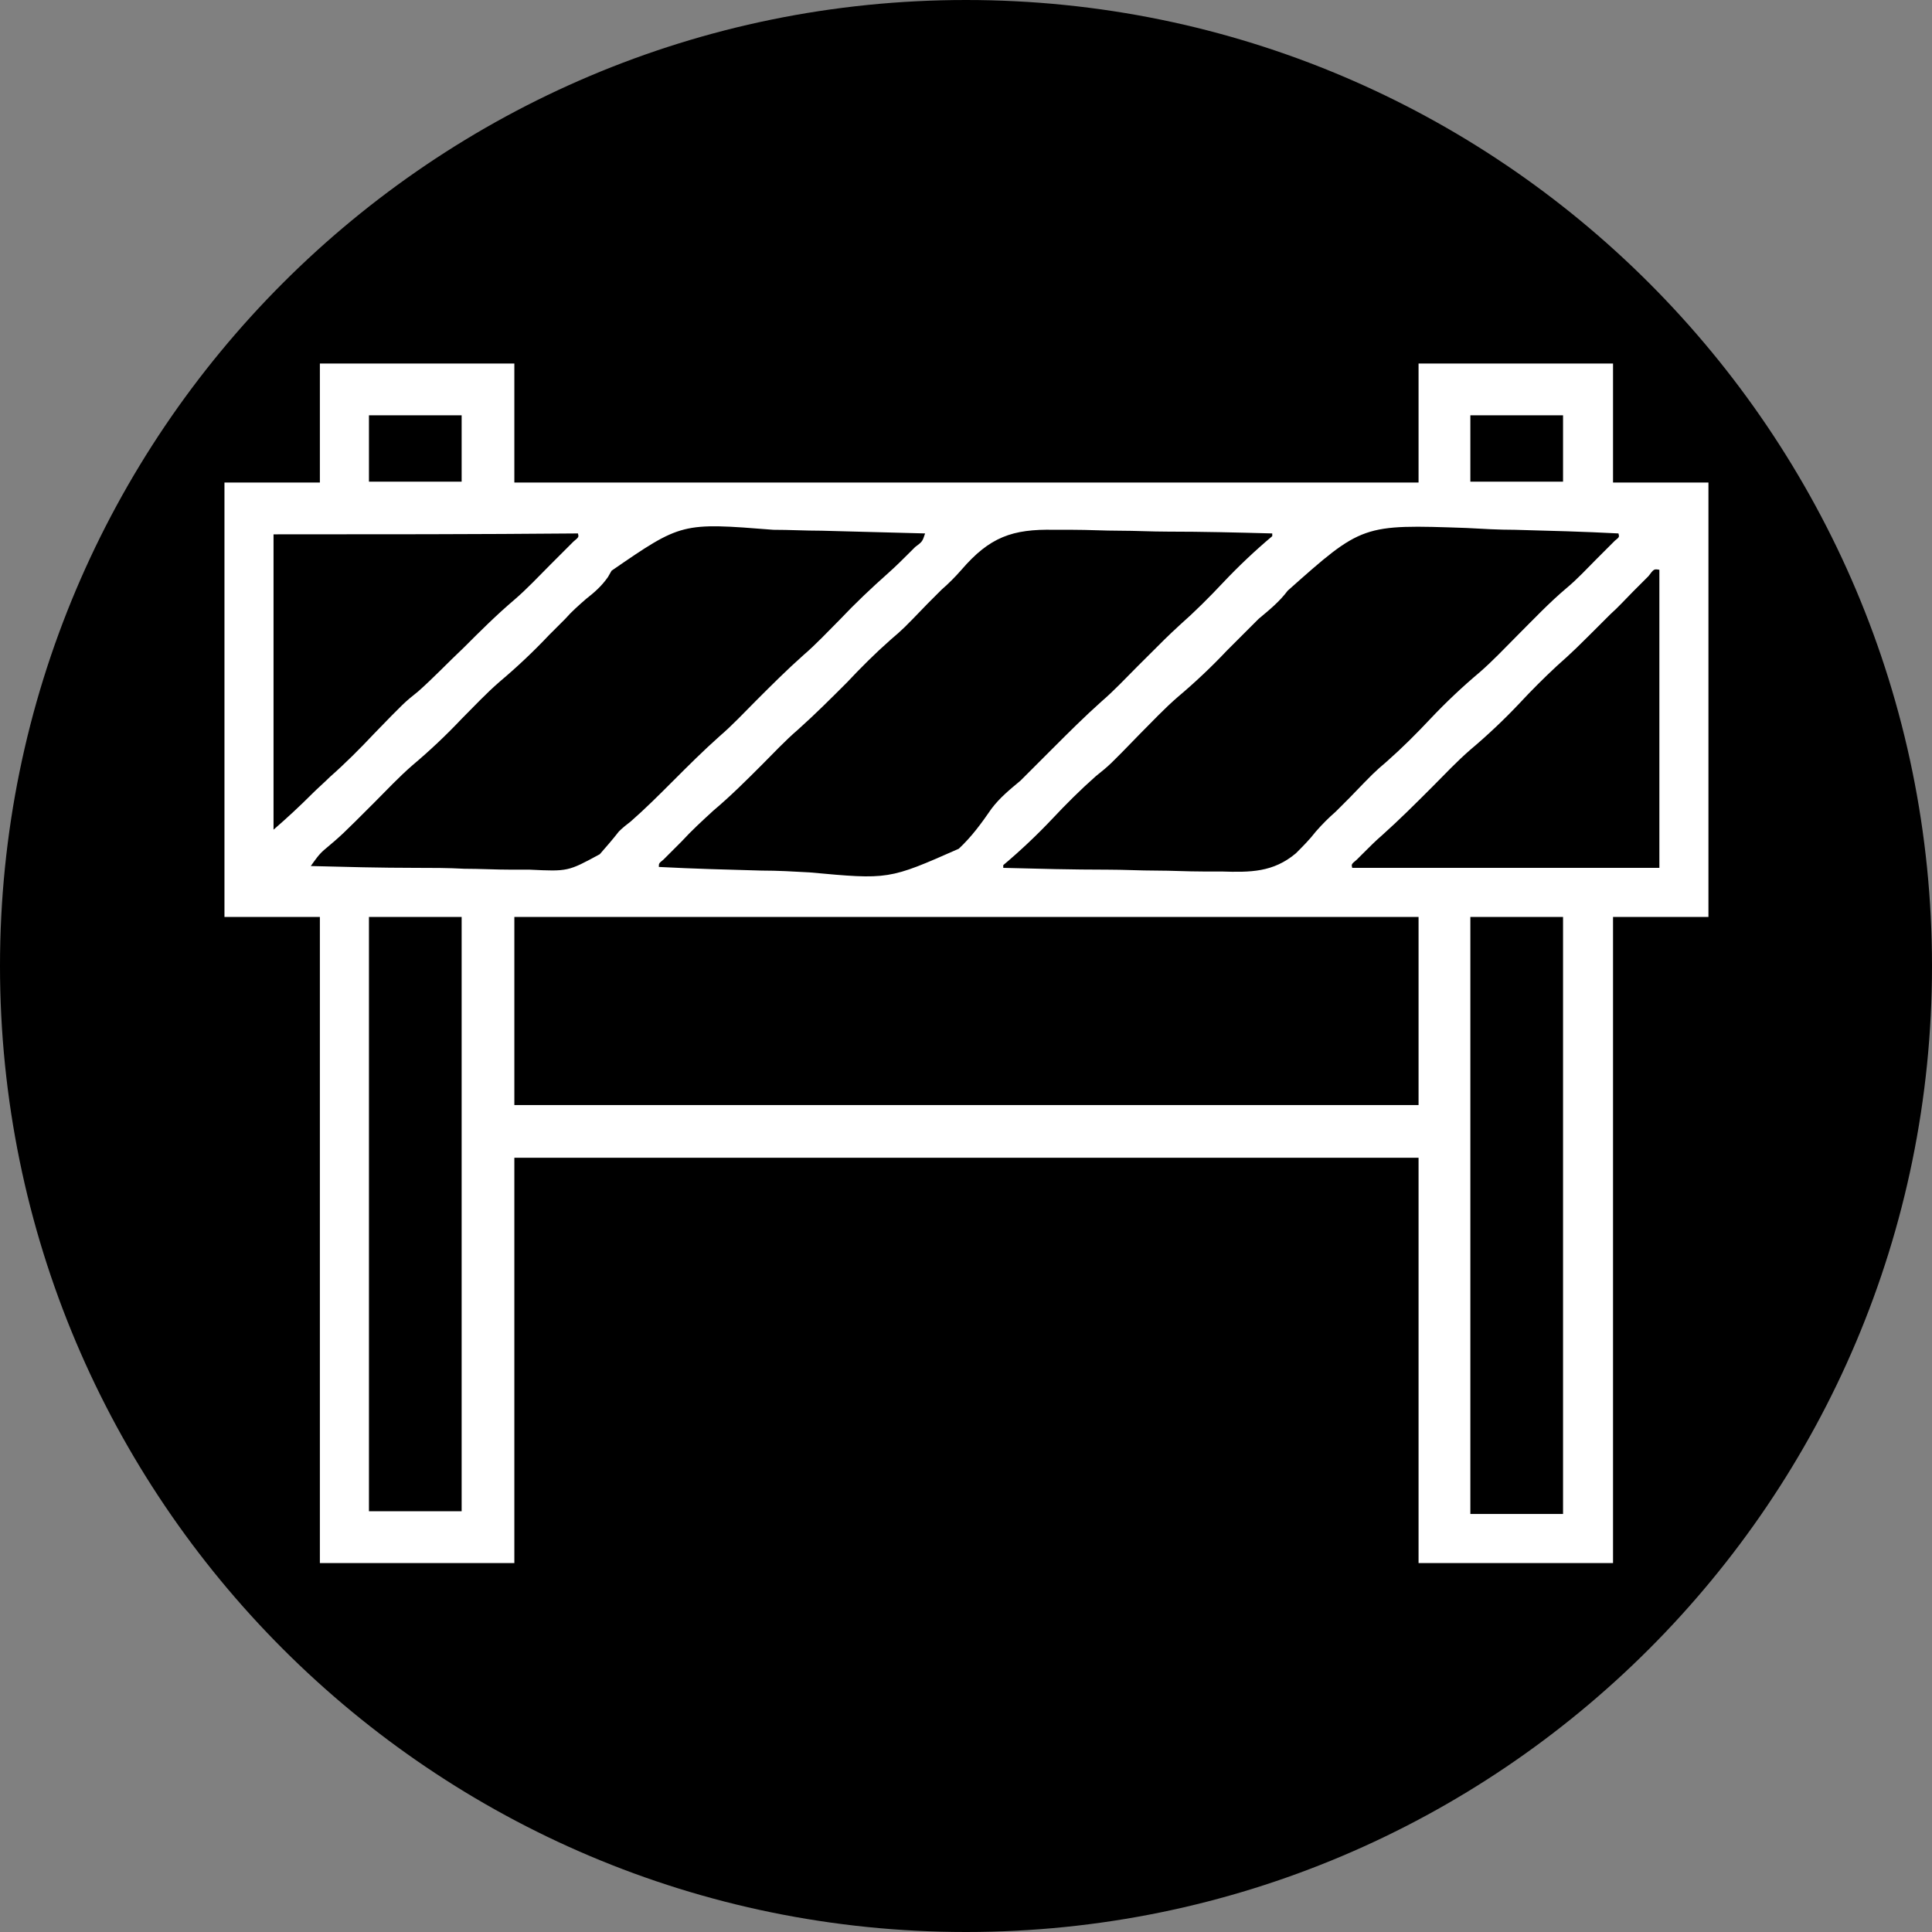
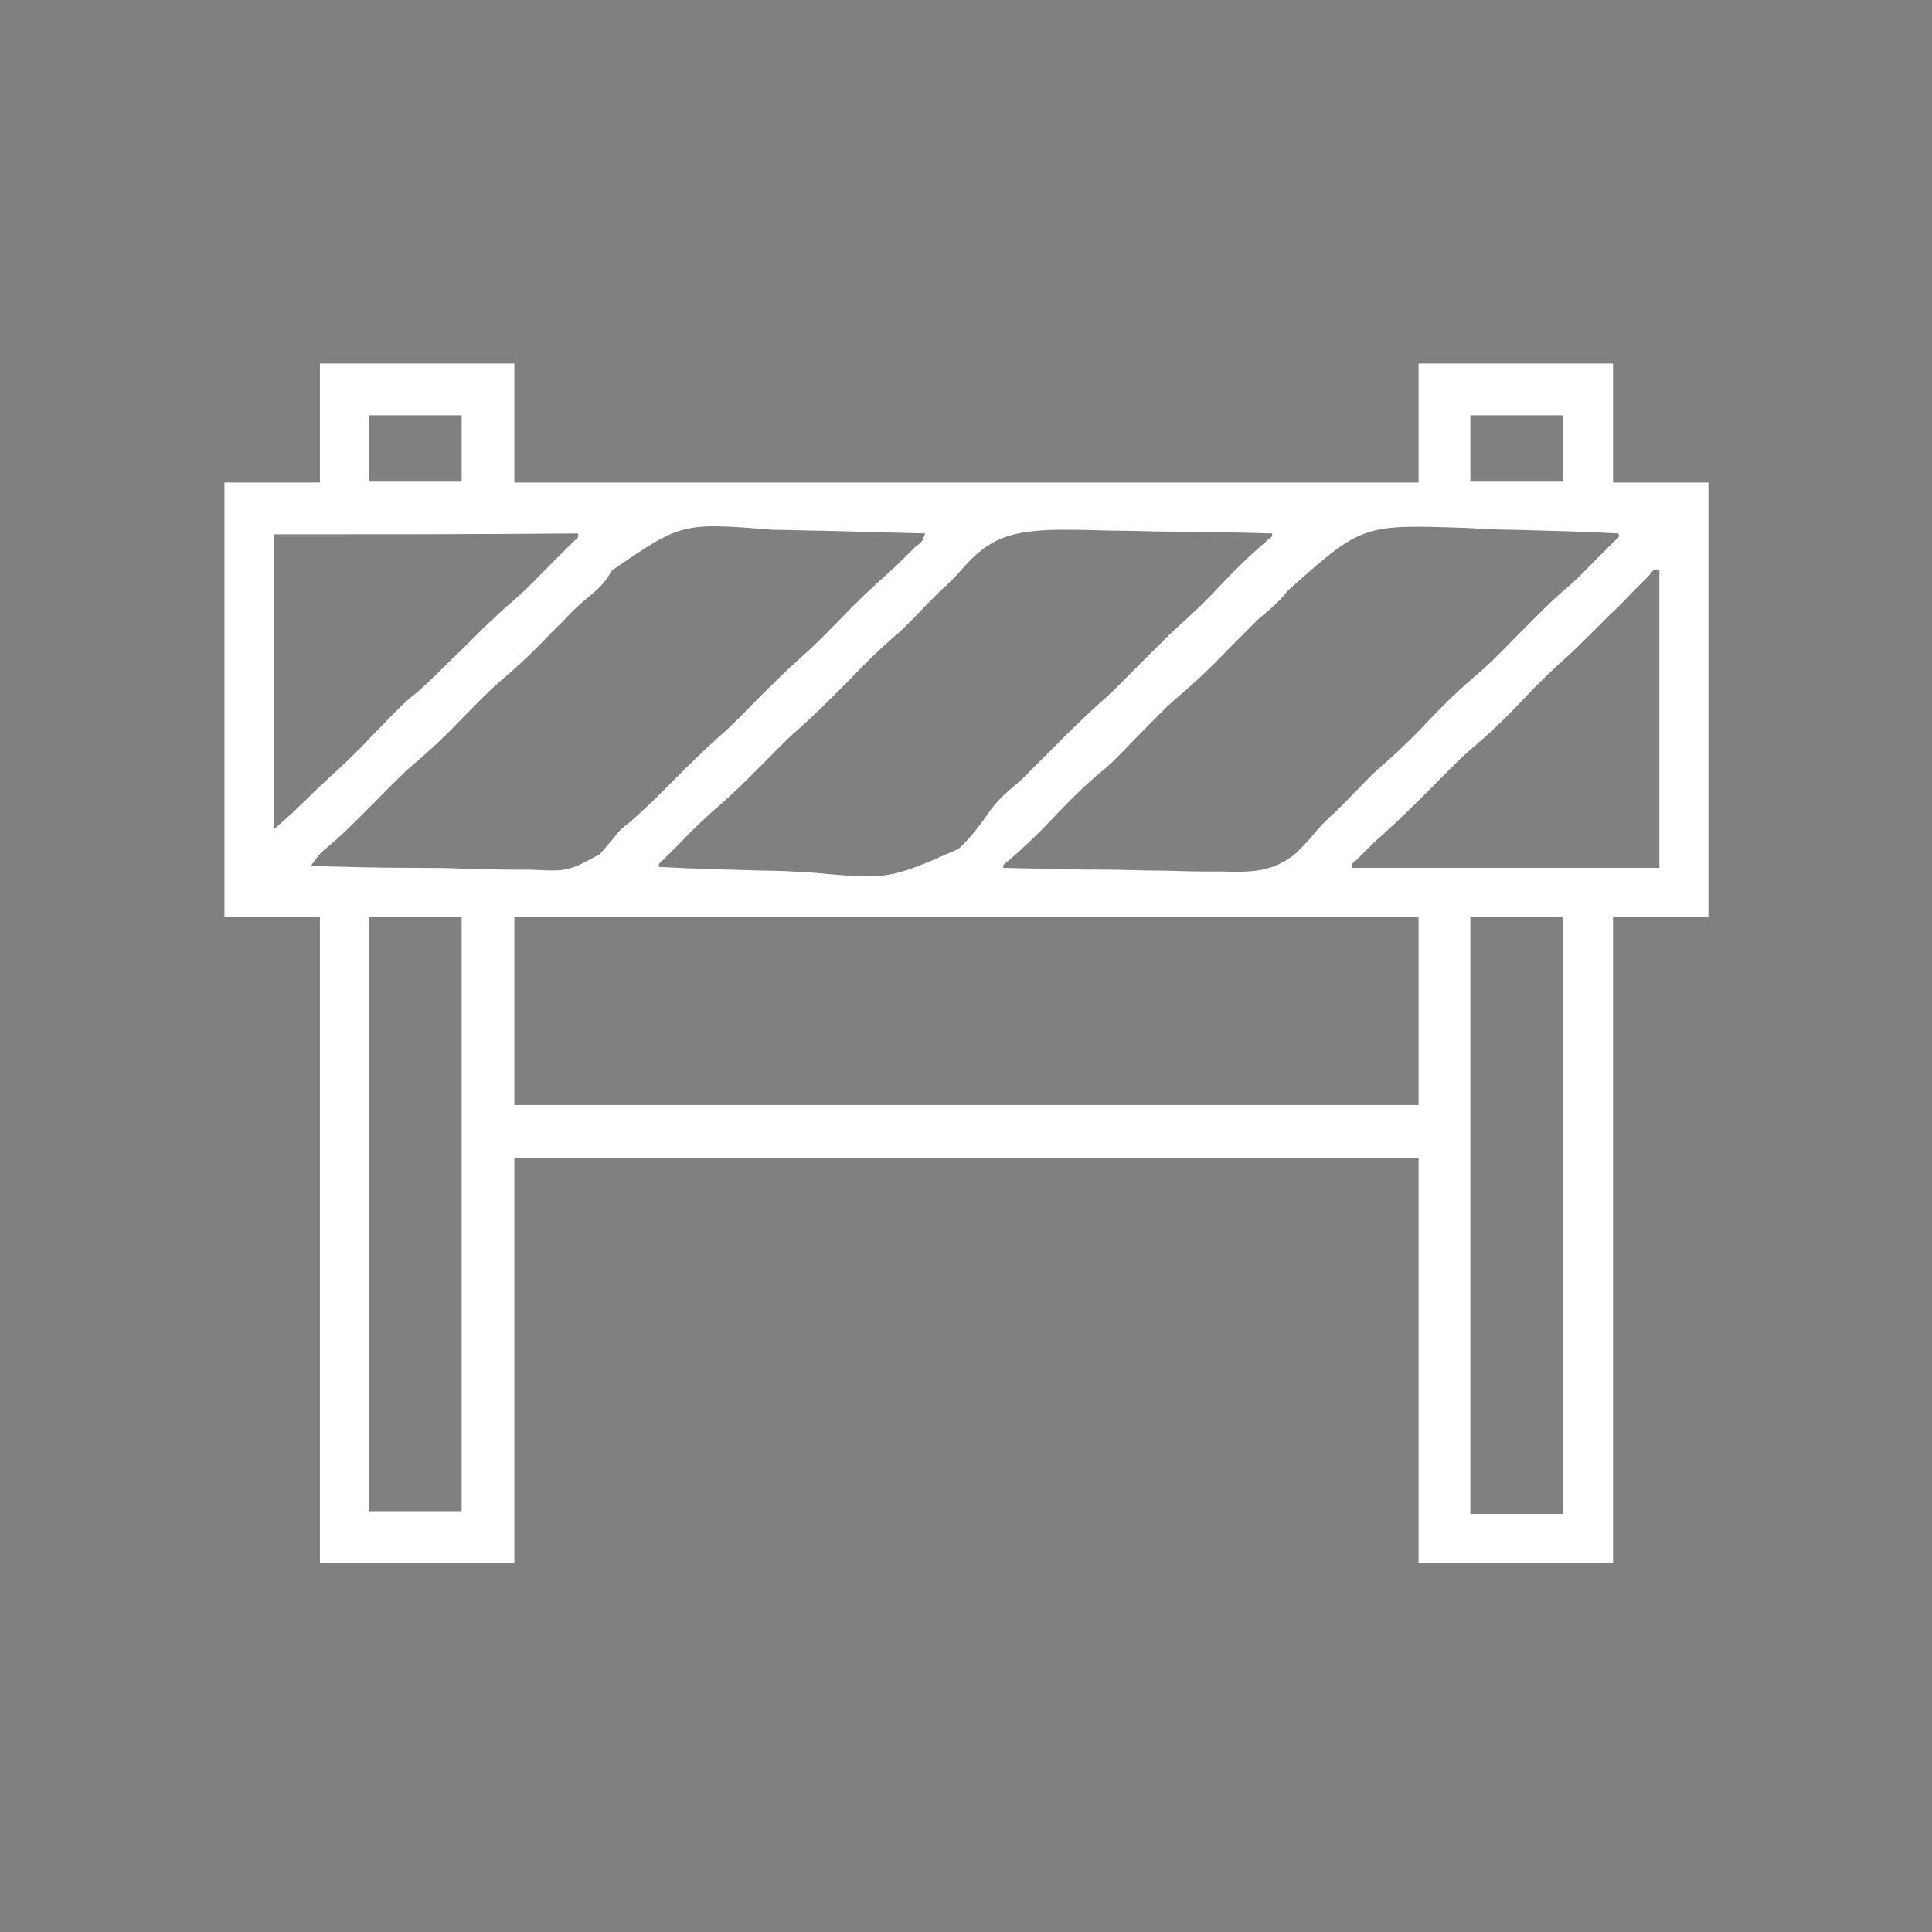
<svg xmlns="http://www.w3.org/2000/svg" version="1.1" id="Layer_1" x="0px" y="0px" viewBox="0 0 212.6 212.6" style="enable-background:new 0 0 212.6 212.6;" xml:space="preserve">
  <rect x="0" y="0" width="212.6" height="212.6" fill="#808080" stroke="none" />
  <style type="text/css">
	.st0{fill:#FFFFFF;}
</style>
  <g id="Layer_1_1_">
-     <path d="M106.3,212.6L106.3,212.6C47.6,212.6,0,165,0,106.3l0,0C0,47.6,47.6,0,106.3,0l0,0C165,0,212.6,47.6,212.6,106.3l0,0   C212.6,165,165,212.6,106.3,212.6z" />
-   </g>
-   <path class="st0" d="M35.2,40c7,0,14.1,0,21.4,0c0,4.3,0,8.6,0,13.1c32.8,0,65.7,0,99.5,0c0-4.3,0-8.6,0-13.1c7,0,14.1,0,21.4,0  c0,4.3,0,8.6,0,13.1c3.5,0,6.9,0,10.5,0c0,15.8,0,31.6,0,47.8c-3.5,0-6.9,0-10.5,0c0,23.5,0,46.9,0,71.1c-7,0-14.1,0-21.4,0  c0-14.7,0-29.5,0-44.6c-32.8,0-65.7,0-99.5,0c0,14.7,0,29.5,0,44.6c-7,0-14.1,0-21.4,0c0-23.5,0-46.9,0-71.1c-3.5,0-6.9,0-10.5,0  c0-15.8,0-31.6,0-47.8c3.5,0,6.9,0,10.5,0C35.2,48.8,35.2,44.4,35.2,40z M40.6,45.7c0,2.4,0,4.8,0,7.3c3.4,0,6.7,0,10.2,0  c0-2.4,0-4.8,0-7.3C47.5,45.7,44.1,45.7,40.6,45.7z M161.8,45.7c0,2.4,0,4.8,0,7.3c3.4,0,6.7,0,10.2,0c0-2.4,0-4.8,0-7.3  C168.6,45.7,165.2,45.7,161.8,45.7z M30.1,58.8c0,10.7,0,21.5,0,32.5c1.5-1.3,2.9-2.6,4.3-4c0.6-0.6,1.3-1.2,1.9-1.8  c1.7-1.5,3.3-3.1,4.9-4.8c3.3-3.4,3.3-3.4,4.8-4.6c1.7-1.5,3.3-3.2,5-4.8c1.8-1.8,3.6-3.6,5.6-5.3c1.4-1.2,2.7-2.6,4-3.9  c0.4-0.4,0.4-0.4,0.9-0.9c0.3-0.3,0.6-0.6,0.8-0.8c0.3-0.3,0.5-0.5,0.8-0.8c0.6-0.5,0.6-0.5,0.5-0.9C52.5,58.8,41.5,58.8,30.1,58.8z   M67.3,62.8c-0.1,0.2-0.3,0.5-0.4,0.7c-0.7,1-1.5,1.7-2.4,2.4c-0.8,0.7-1.6,1.4-2.3,2.2c-0.1,0.1-0.3,0.3-0.4,0.4  c-0.5,0.5-0.9,0.9-1.4,1.4c-1.7,1.8-3.5,3.5-5.4,5.1c-1.5,1.3-2.8,2.7-4.2,4.1c-1.7,1.8-3.5,3.5-5.4,5.1c-1.5,1.3-2.8,2.7-4.2,4.1  c-3.6,3.6-3.6,3.6-5.5,5.2c-0.6,0.5-1,1.1-1.5,1.8c3.8,0.1,7.7,0.2,11.5,0.2c1.8,0,3.6,0,5.4,0.1c1.7,0,3.4,0.1,5.2,0.1  c0.7,0,1.3,0,2,0c4.2,0.2,4.2,0.2,7.7-1.7c0.7-0.8,1.4-1.6,2.1-2.5c0.4-0.4,0.9-0.8,1.3-1.1c1.6-1.4,3.1-2.9,4.6-4.4  c1.7-1.7,3.4-3.4,5.2-5c1.4-1.2,2.7-2.6,4-3.9c1.7-1.7,3.4-3.4,5.2-5c1.4-1.2,2.7-2.6,4-3.9c1.7-1.8,3.5-3.5,5.3-5.1  c0.9-0.8,1.7-1.6,2.5-2.4c0.2-0.2,0.2-0.2,0.5-0.5c0.8-0.6,0.8-0.6,1.1-1.5c-3.8-0.1-7.6-0.2-11.4-0.3c-1.8,0-3.5-0.1-5.3-0.1  C75,57.5,75,57.5,67.3,62.8z M105.8,62.7c-0.7,0.8-1.4,1.5-2.2,2.2c-0.5,0.5-1,1-1.5,1.5c-2.7,2.8-2.7,2.8-4.1,4  c-1.7,1.5-3.3,3.1-4.8,4.7c-1.8,1.8-3.5,3.5-5.4,5.2c-1.4,1.2-2.7,2.6-4,3.9c-1.7,1.7-3.4,3.4-5.3,5c-1.2,1.1-2.4,2.2-3.5,3.4  c-0.2,0.2-0.5,0.5-0.7,0.7c-0.2,0.2-0.5,0.5-0.7,0.7c-0.2,0.2-0.4,0.4-0.6,0.6c-0.5,0.4-0.5,0.4-0.5,0.8c3.8,0.2,7.6,0.3,11.3,0.4  c1.8,0,3.5,0.1,5.3,0.2c8.7,0.8,8.7,0.8,16.4-2.6c1.4-1.3,2.5-2.8,3.6-4.4c0.9-1.2,2-2.1,3.2-3.1c0.6-0.6,1.1-1.1,1.7-1.7  c0.1-0.1,0.3-0.3,0.4-0.4c0.5-0.5,0.9-0.9,1.4-1.4c1.8-1.8,3.5-3.5,5.4-5.2c1.4-1.2,2.7-2.6,4-3.9c3.2-3.2,3.2-3.2,4.6-4.5  c1.7-1.5,3.3-3.1,4.8-4.7c1.7-1.8,3.5-3.5,5.4-5.1c0-0.1,0-0.2,0-0.3c-3.8-0.1-7.6-0.2-11.5-0.2c-1.8,0-3.6-0.1-5.3-0.1  c-1.7,0-3.4-0.1-5.2-0.1c-0.7,0-1.3,0-2,0C111.4,58.2,108.9,59.1,105.8,62.7z M141.7,65c-0.9,1.2-2,2.1-3.2,3.1  c-0.6,0.6-1.1,1.1-1.7,1.7c-0.1,0.1-0.3,0.3-0.4,0.4c-0.5,0.5-0.9,0.9-1.4,1.4c-1.7,1.8-3.5,3.5-5.4,5.1c-1.5,1.3-2.8,2.7-4.2,4.1  c-3.3,3.4-3.3,3.4-4.8,4.6c-1.7,1.5-3.3,3.1-4.8,4.7c-1.7,1.8-3.5,3.5-5.4,5.1c0,0.1,0,0.2,0,0.3c3.8,0.1,7.6,0.2,11.5,0.2  c1.8,0,3.6,0.1,5.3,0.1c1.7,0,3.4,0.1,5.2,0.1c0.7,0,1.3,0,2,0c3.2,0.1,5.7,0.1,8.2-2c0.8-0.8,1.5-1.5,2.2-2.4  c0.7-0.8,1.4-1.5,2.2-2.2c0.5-0.5,1-1,1.5-1.5c2.7-2.8,2.7-2.8,4.1-4c1.7-1.5,3.3-3.1,4.8-4.7c1.7-1.8,3.5-3.5,5.4-5.1  c1.5-1.3,2.8-2.7,4.2-4.1c1.8-1.8,3.5-3.6,5.4-5.2c1.2-1,2.2-2.1,3.3-3.2c0.2-0.2,0.5-0.5,0.7-0.7c0.2-0.2,0.4-0.4,0.7-0.7  c0.2-0.2,0.4-0.4,0.6-0.6c0.5-0.4,0.5-0.4,0.4-0.8c-3.8-0.2-7.6-0.3-11.4-0.4c-1.8,0-3.5-0.1-5.3-0.2  C149.9,57.7,149.9,57.7,141.7,65z M181.4,63.4c-0.4,0.4-0.7,0.7-1.1,1.1c-0.2,0.2-0.4,0.4-0.6,0.6c-0.8,0.8-1.6,1.7-2.5,2.5  c-4,4-4,4-5.9,5.7c-1.4,1.3-2.8,2.7-4.1,4.1c-1.7,1.8-3.5,3.5-5.4,5.1c-1.5,1.3-2.8,2.7-4.2,4.1c-1.8,1.8-3.6,3.6-5.5,5.3  c-0.7,0.6-1.4,1.3-2.1,2c-0.2,0.2-0.5,0.5-0.7,0.7c-0.6,0.5-0.6,0.5-0.5,0.9c11.2,0,22.3,0,33.8,0c0-10.8,0-21.7,0-32.8  C182,62.6,182,62.6,181.4,63.4z M40.6,100.9c0,21.6,0,43.1,0,65.4c3.4,0,6.7,0,10.2,0c0-21.6,0-43.1,0-65.4  C47.5,100.9,44.1,100.9,40.6,100.9z M56.6,100.9c0,6.8,0,13.7,0,20.7c32.8,0,65.7,0,99.5,0c0-6.8,0-13.7,0-20.7  C123.2,100.9,90.4,100.9,56.6,100.9z M161.8,100.9c0,21.7,0,43.3,0,65.7c3.4,0,6.7,0,10.2,0c0-21.7,0-43.3,0-65.7  C168.6,100.9,165.2,100.9,161.8,100.9z" />
+     </g>
+   <path class="st0" d="M35.2,40c7,0,14.1,0,21.4,0c0,4.3,0,8.6,0,13.1c32.8,0,65.7,0,99.5,0c0-4.3,0-8.6,0-13.1c7,0,14.1,0,21.4,0  c0,4.3,0,8.6,0,13.1c3.5,0,6.9,0,10.5,0c0,15.8,0,31.6,0,47.8c-3.5,0-6.9,0-10.5,0c0,23.5,0,46.9,0,71.1c-7,0-14.1,0-21.4,0  c0-14.7,0-29.5,0-44.6c-32.8,0-65.7,0-99.5,0c0,14.7,0,29.5,0,44.6c-7,0-14.1,0-21.4,0c0-23.5,0-46.9,0-71.1c-3.5,0-6.9,0-10.5,0  c0-15.8,0-31.6,0-47.8c3.5,0,6.9,0,10.5,0C35.2,48.8,35.2,44.4,35.2,40z M40.6,45.7c0,2.4,0,4.8,0,7.3c3.4,0,6.7,0,10.2,0  c0-2.4,0-4.8,0-7.3C47.5,45.7,44.1,45.7,40.6,45.7z M161.8,45.7c0,2.4,0,4.8,0,7.3c3.4,0,6.7,0,10.2,0c0-2.4,0-4.8,0-7.3  C168.6,45.7,165.2,45.7,161.8,45.7z M30.1,58.8c0,10.7,0,21.5,0,32.5c1.5-1.3,2.9-2.6,4.3-4c0.6-0.6,1.3-1.2,1.9-1.8  c1.7-1.5,3.3-3.1,4.9-4.8c3.3-3.4,3.3-3.4,4.8-4.6c1.7-1.5,3.3-3.2,5-4.8c1.8-1.8,3.6-3.6,5.6-5.3c1.4-1.2,2.7-2.6,4-3.9  c0.4-0.4,0.4-0.4,0.9-0.9c0.3-0.3,0.6-0.6,0.8-0.8c0.3-0.3,0.5-0.5,0.8-0.8c0.6-0.5,0.6-0.5,0.5-0.9C52.5,58.8,41.5,58.8,30.1,58.8z   M67.3,62.8c-0.1,0.2-0.3,0.5-0.4,0.7c-0.7,1-1.5,1.7-2.4,2.4c-0.8,0.7-1.6,1.4-2.3,2.2c-0.1,0.1-0.3,0.3-0.4,0.4  c-0.5,0.5-0.9,0.9-1.4,1.4c-1.7,1.8-3.5,3.5-5.4,5.1c-1.5,1.3-2.8,2.7-4.2,4.1c-1.7,1.8-3.5,3.5-5.4,5.1c-1.5,1.3-2.8,2.7-4.2,4.1  c-3.6,3.6-3.6,3.6-5.5,5.2c-0.6,0.5-1,1.1-1.5,1.8c3.8,0.1,7.7,0.2,11.5,0.2c1.8,0,3.6,0,5.4,0.1c1.7,0,3.4,0.1,5.2,0.1  c0.7,0,1.3,0,2,0c4.2,0.2,4.2,0.2,7.7-1.7c0.7-0.8,1.4-1.6,2.1-2.5c0.4-0.4,0.9-0.8,1.3-1.1c1.6-1.4,3.1-2.9,4.6-4.4  c1.7-1.7,3.4-3.4,5.2-5c1.4-1.2,2.7-2.6,4-3.9c1.7-1.7,3.4-3.4,5.2-5c1.4-1.2,2.7-2.6,4-3.9c1.7-1.8,3.5-3.5,5.3-5.1  c0.9-0.8,1.7-1.6,2.5-2.4c0.2-0.2,0.2-0.2,0.5-0.5c0.8-0.6,0.8-0.6,1.1-1.5c-3.8-0.1-7.6-0.2-11.4-0.3c-1.8,0-3.5-0.1-5.3-0.1  C75,57.5,75,57.5,67.3,62.8z M105.8,62.7c-0.7,0.8-1.4,1.5-2.2,2.2c-0.5,0.5-1,1-1.5,1.5c-2.7,2.8-2.7,2.8-4.1,4  c-1.7,1.5-3.3,3.1-4.8,4.7c-1.8,1.8-3.5,3.5-5.4,5.2c-1.4,1.2-2.7,2.6-4,3.9c-1.7,1.7-3.4,3.4-5.3,5c-1.2,1.1-2.4,2.2-3.5,3.4  c-0.2,0.2-0.5,0.5-0.7,0.7c-0.2,0.2-0.5,0.5-0.7,0.7c-0.2,0.2-0.4,0.4-0.6,0.6c-0.5,0.4-0.5,0.4-0.5,0.8c3.8,0.2,7.6,0.3,11.3,0.4  c1.8,0,3.5,0.1,5.3,0.2c8.7,0.8,8.7,0.8,16.4-2.6c1.4-1.3,2.5-2.8,3.6-4.4c0.9-1.2,2-2.1,3.2-3.1c0.6-0.6,1.1-1.1,1.7-1.7  c0.1-0.1,0.3-0.3,0.4-0.4c0.5-0.5,0.9-0.9,1.4-1.4c1.8-1.8,3.5-3.5,5.4-5.2c1.4-1.2,2.7-2.6,4-3.9c3.2-3.2,3.2-3.2,4.6-4.5  c1.7-1.5,3.3-3.1,4.8-4.7c1.7-1.8,3.5-3.5,5.4-5.1c0-0.1,0-0.2,0-0.3c-3.8-0.1-7.6-0.2-11.5-0.2c-1.8,0-3.6-0.1-5.3-0.1  c-1.7,0-3.4-0.1-5.2-0.1C111.4,58.2,108.9,59.1,105.8,62.7z M141.7,65c-0.9,1.2-2,2.1-3.2,3.1  c-0.6,0.6-1.1,1.1-1.7,1.7c-0.1,0.1-0.3,0.3-0.4,0.4c-0.5,0.5-0.9,0.9-1.4,1.4c-1.7,1.8-3.5,3.5-5.4,5.1c-1.5,1.3-2.8,2.7-4.2,4.1  c-3.3,3.4-3.3,3.4-4.8,4.6c-1.7,1.5-3.3,3.1-4.8,4.7c-1.7,1.8-3.5,3.5-5.4,5.1c0,0.1,0,0.2,0,0.3c3.8,0.1,7.6,0.2,11.5,0.2  c1.8,0,3.6,0.1,5.3,0.1c1.7,0,3.4,0.1,5.2,0.1c0.7,0,1.3,0,2,0c3.2,0.1,5.7,0.1,8.2-2c0.8-0.8,1.5-1.5,2.2-2.4  c0.7-0.8,1.4-1.5,2.2-2.2c0.5-0.5,1-1,1.5-1.5c2.7-2.8,2.7-2.8,4.1-4c1.7-1.5,3.3-3.1,4.8-4.7c1.7-1.8,3.5-3.5,5.4-5.1  c1.5-1.3,2.8-2.7,4.2-4.1c1.8-1.8,3.5-3.6,5.4-5.2c1.2-1,2.2-2.1,3.3-3.2c0.2-0.2,0.5-0.5,0.7-0.7c0.2-0.2,0.4-0.4,0.7-0.7  c0.2-0.2,0.4-0.4,0.6-0.6c0.5-0.4,0.5-0.4,0.4-0.8c-3.8-0.2-7.6-0.3-11.4-0.4c-1.8,0-3.5-0.1-5.3-0.2  C149.9,57.7,149.9,57.7,141.7,65z M181.4,63.4c-0.4,0.4-0.7,0.7-1.1,1.1c-0.2,0.2-0.4,0.4-0.6,0.6c-0.8,0.8-1.6,1.7-2.5,2.5  c-4,4-4,4-5.9,5.7c-1.4,1.3-2.8,2.7-4.1,4.1c-1.7,1.8-3.5,3.5-5.4,5.1c-1.5,1.3-2.8,2.7-4.2,4.1c-1.8,1.8-3.6,3.6-5.5,5.3  c-0.7,0.6-1.4,1.3-2.1,2c-0.2,0.2-0.5,0.5-0.7,0.7c-0.6,0.5-0.6,0.5-0.5,0.9c11.2,0,22.3,0,33.8,0c0-10.8,0-21.7,0-32.8  C182,62.6,182,62.6,181.4,63.4z M40.6,100.9c0,21.6,0,43.1,0,65.4c3.4,0,6.7,0,10.2,0c0-21.6,0-43.1,0-65.4  C47.5,100.9,44.1,100.9,40.6,100.9z M56.6,100.9c0,6.8,0,13.7,0,20.7c32.8,0,65.7,0,99.5,0c0-6.8,0-13.7,0-20.7  C123.2,100.9,90.4,100.9,56.6,100.9z M161.8,100.9c0,21.7,0,43.3,0,65.7c3.4,0,6.7,0,10.2,0c0-21.7,0-43.3,0-65.7  C168.6,100.9,165.2,100.9,161.8,100.9z" />
</svg>